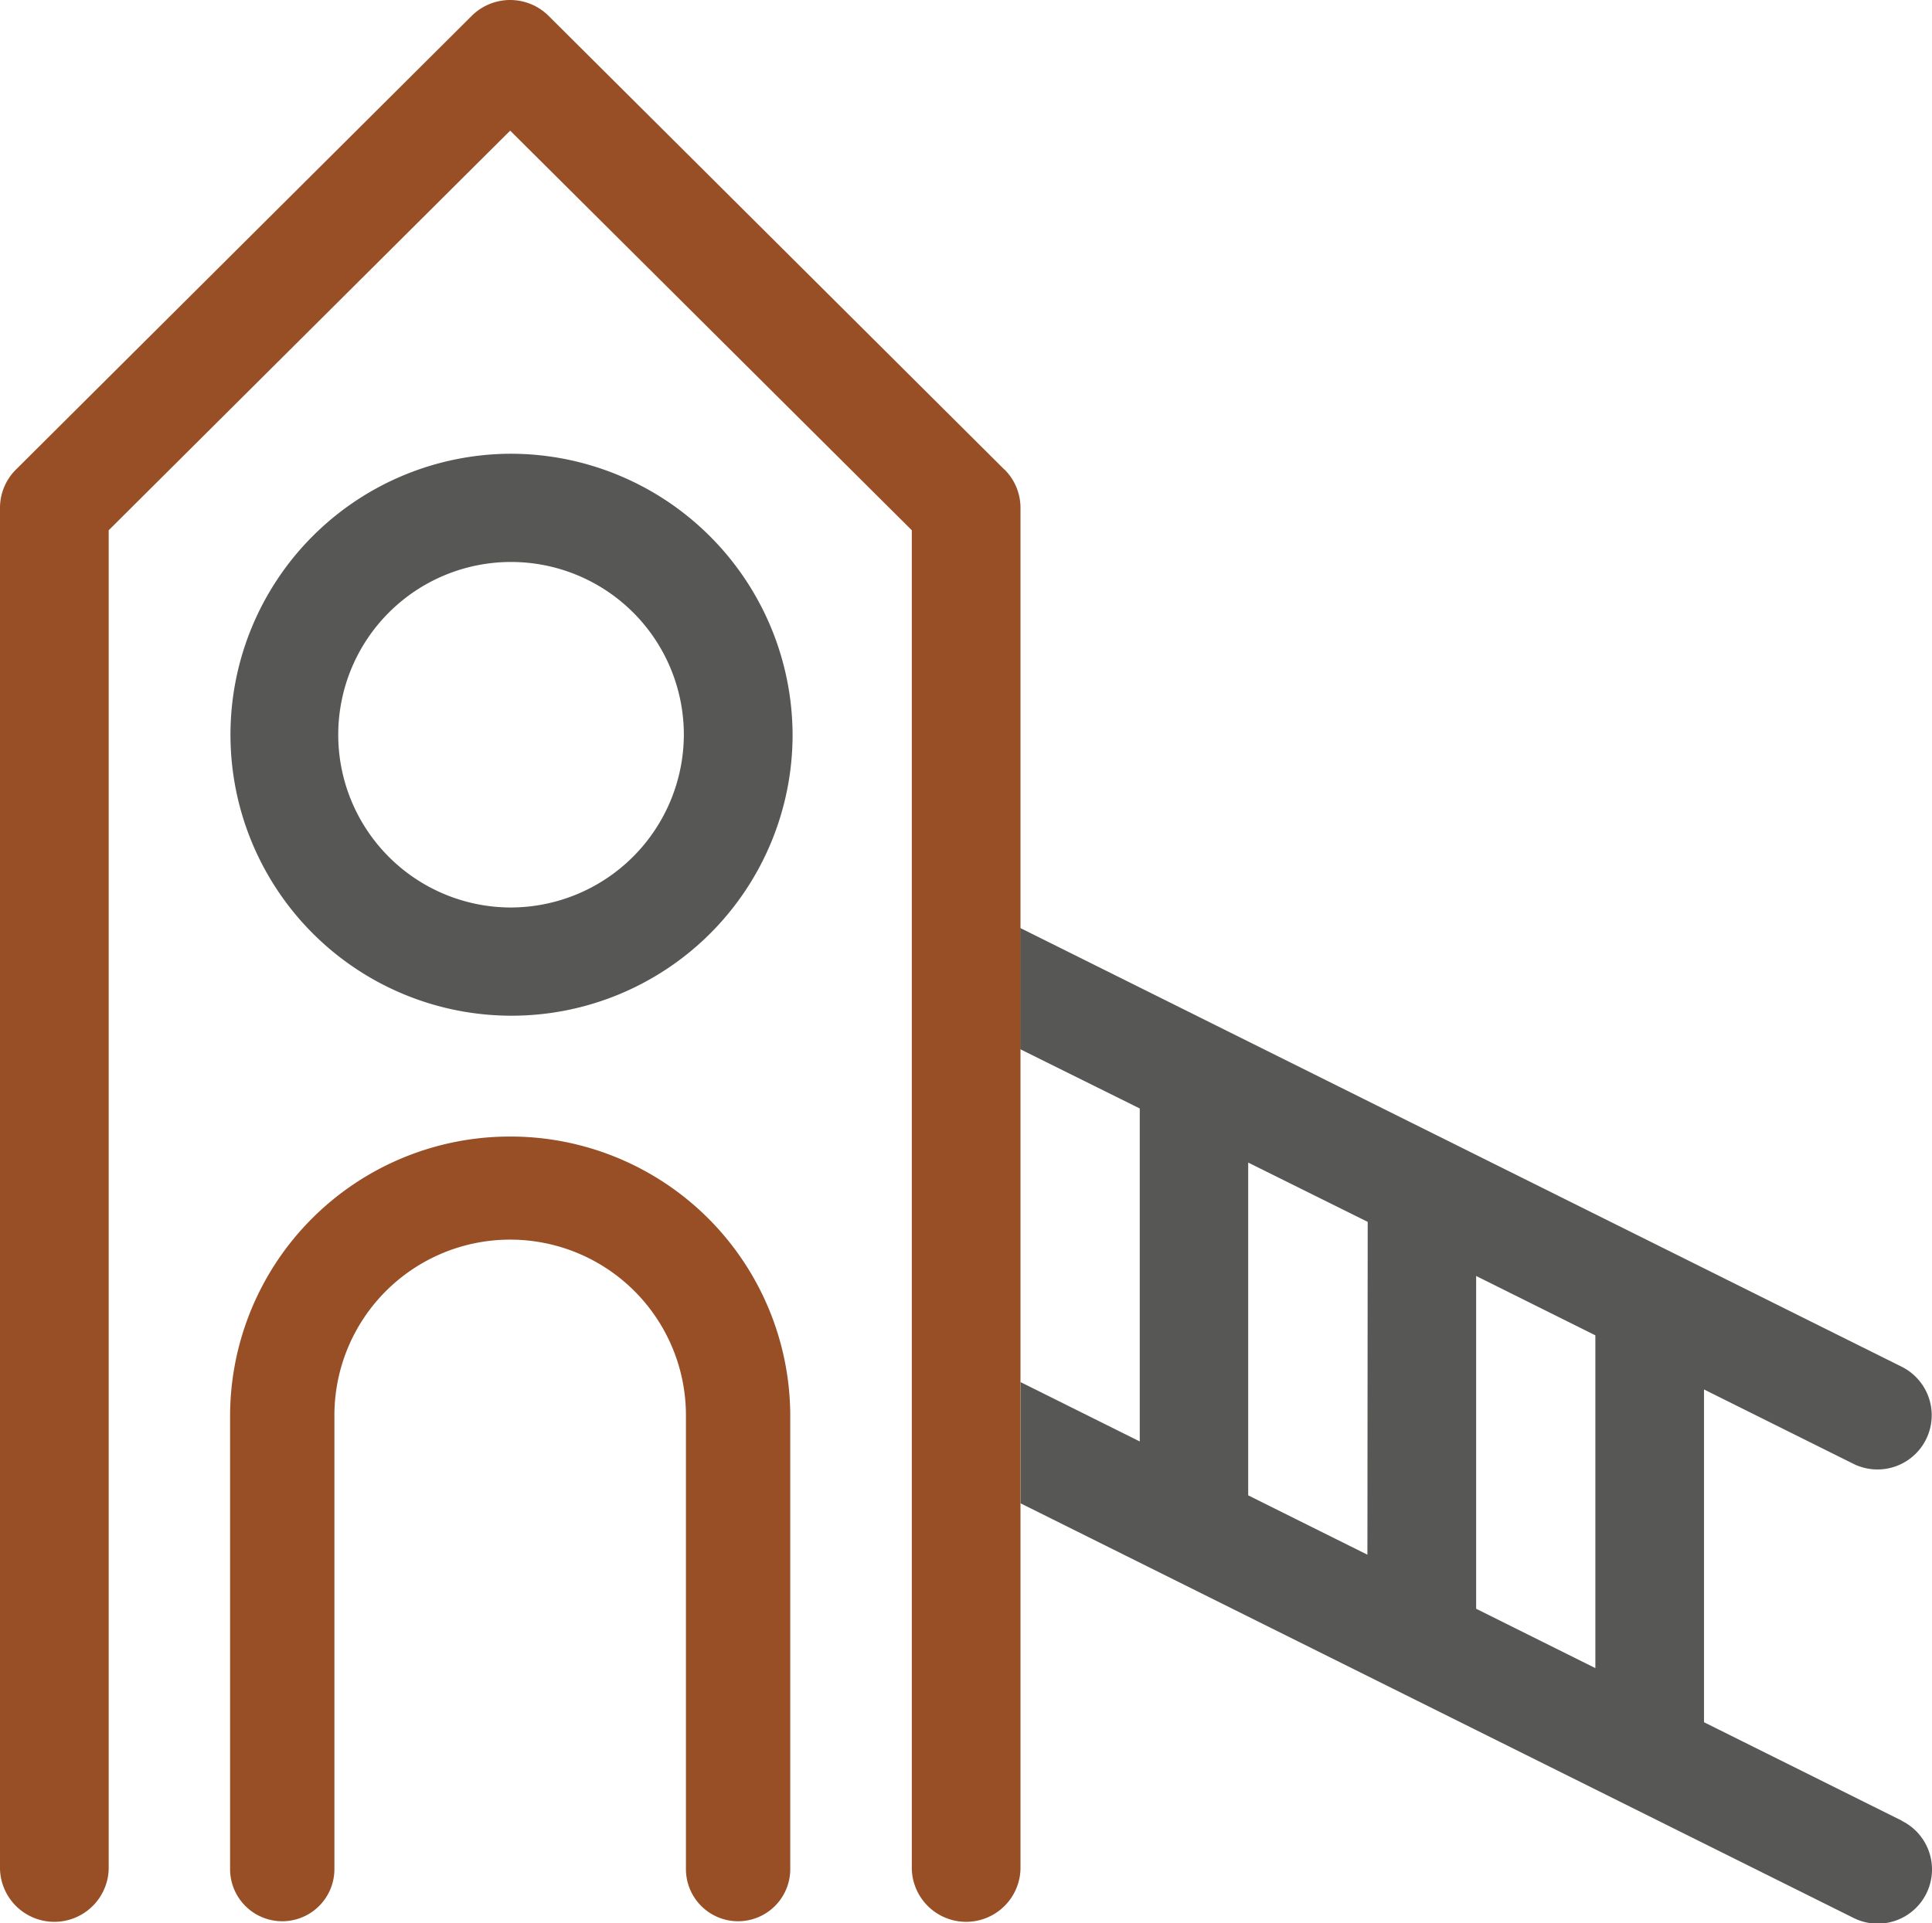
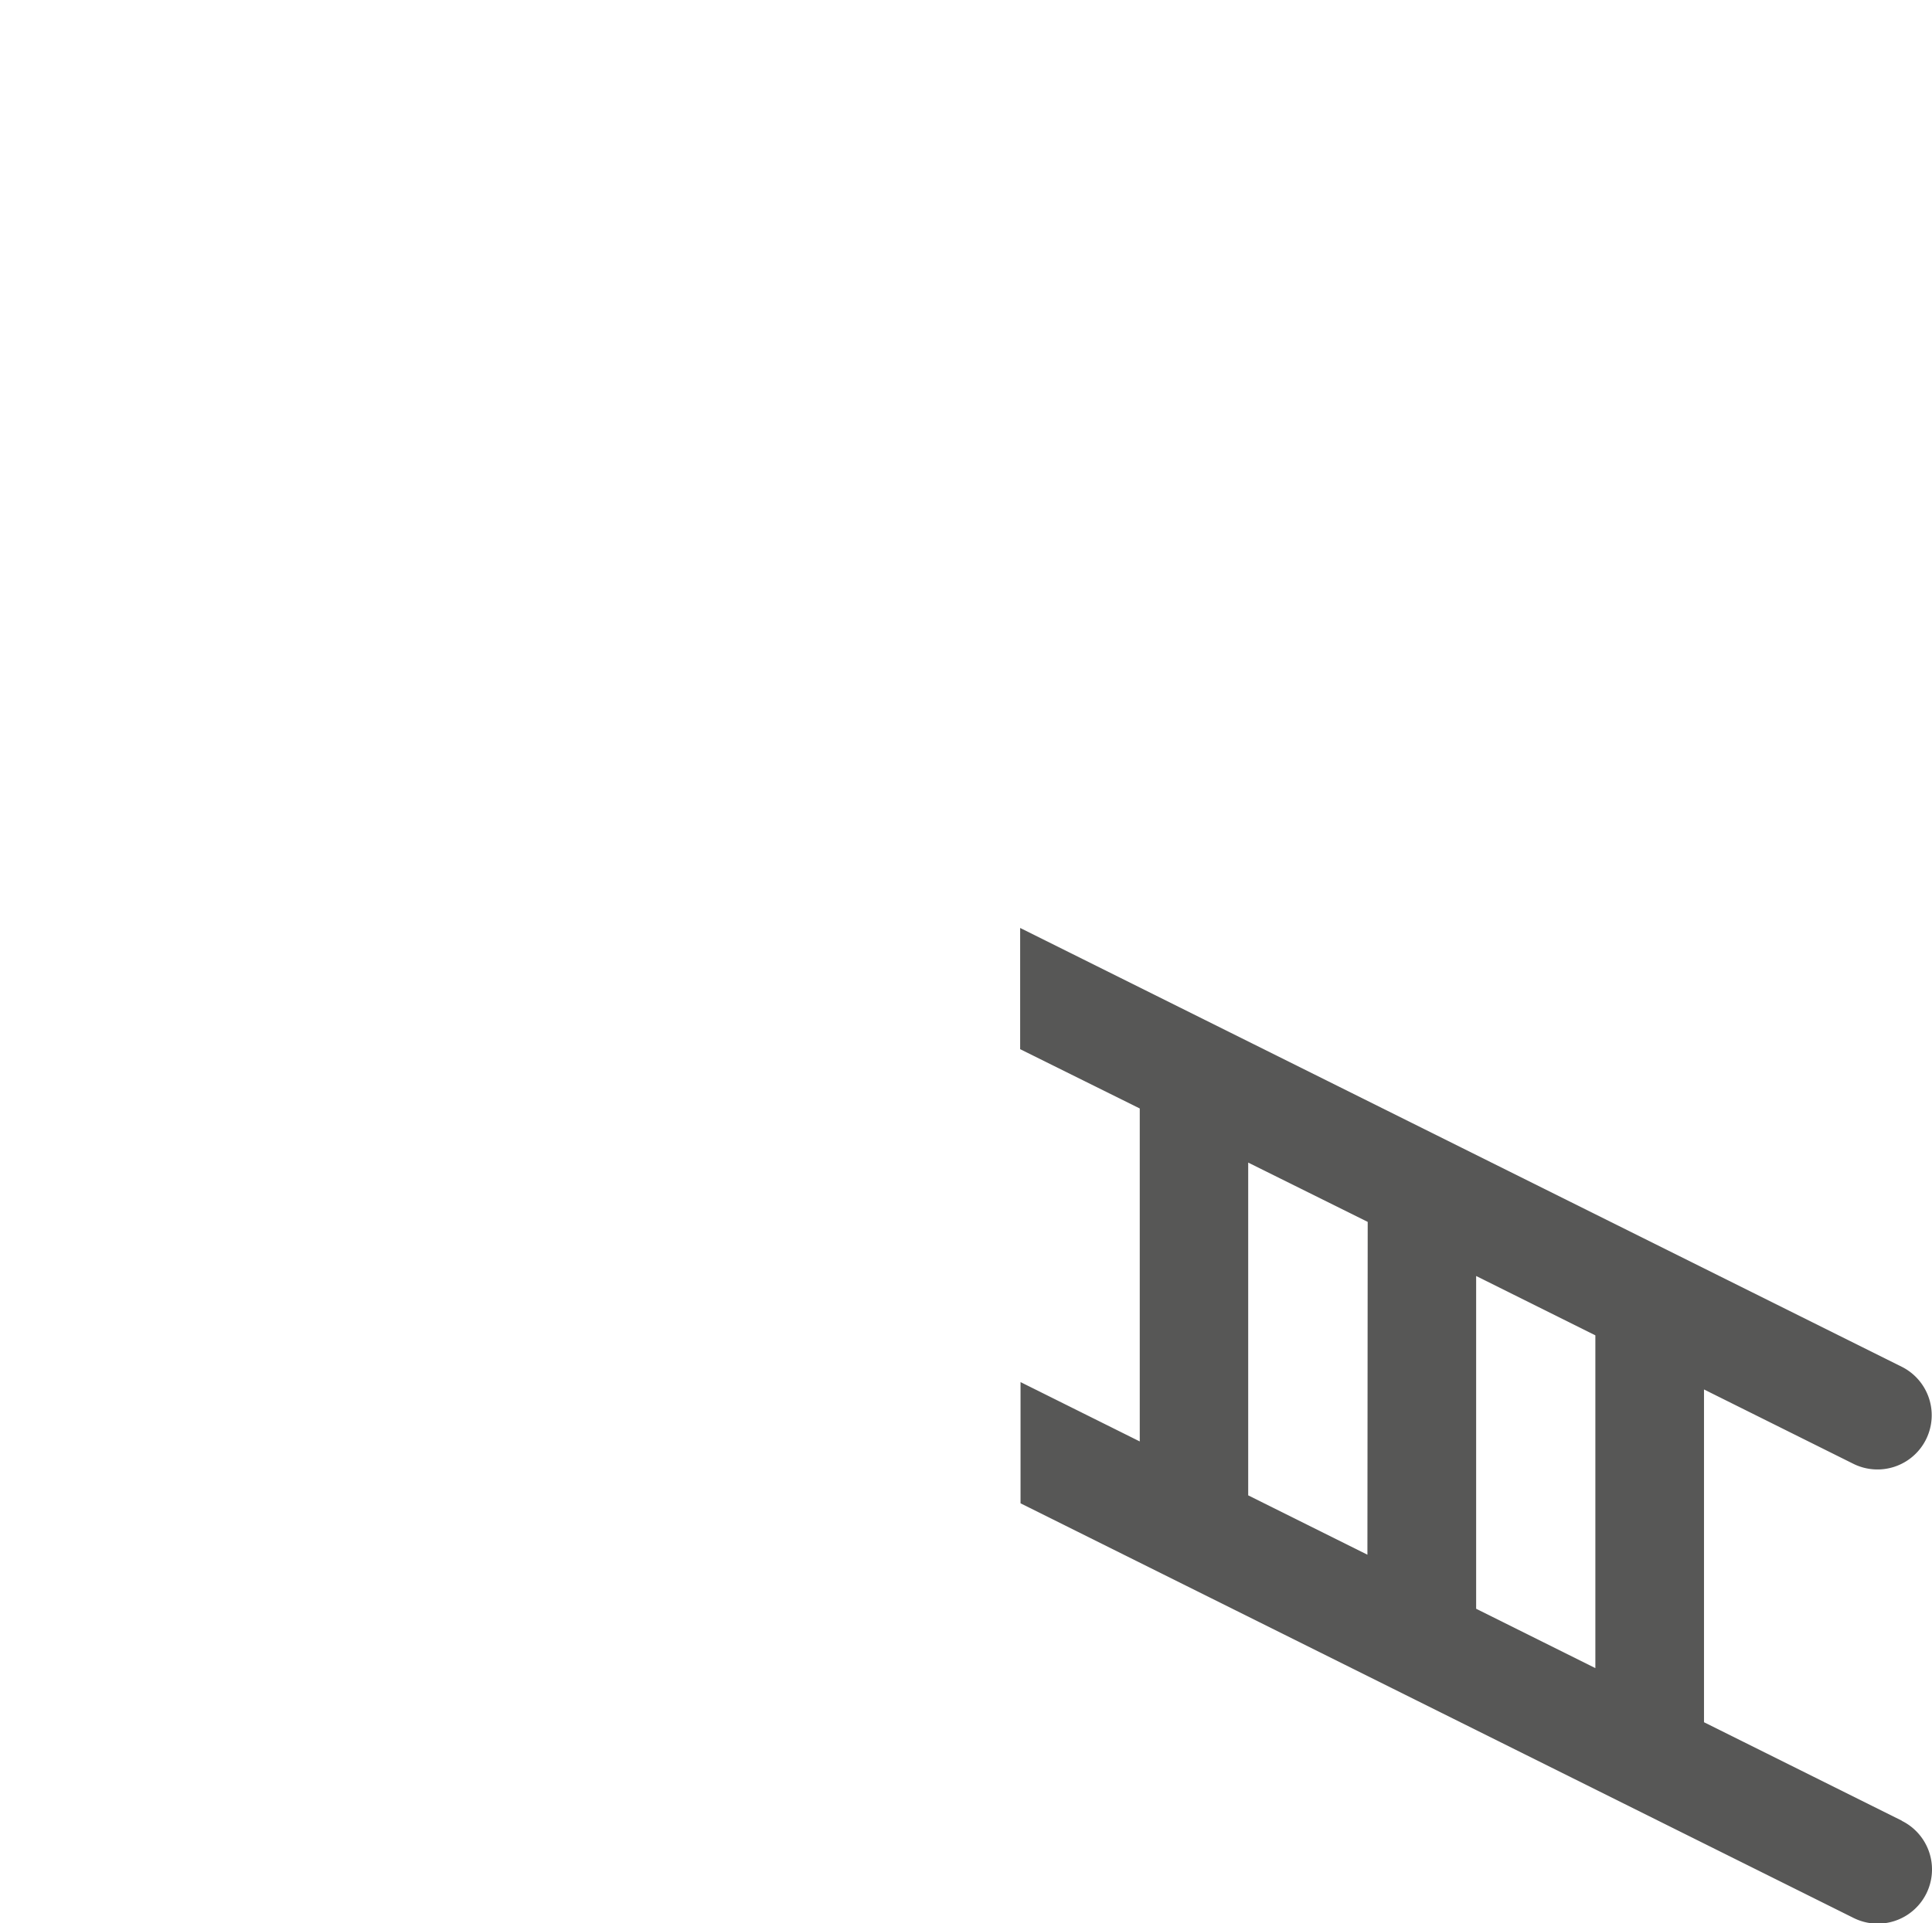
<svg xmlns="http://www.w3.org/2000/svg" width="39.835" height="39.664" viewBox="0 0 39.835 39.664">
  <g id="infantil" transform="translate(0 -0.172)">
    <path id="Trazado_4" data-name="Trazado 4" d="M32.894,34.575l-2.458-1.224V26.488l2.458,1.224Zm-4.7-2.339-2.458-1.224V24.149L28.2,25.372Zm11.02,5.486-4.08-2.031V28.828l3.077,1.532a1.117,1.117,0,1,0,1-2l-18.177-9.05v2.5L23.5,23.033V29.9l-2.458-1.224v2.5l17.175,8.551a1.117,1.117,0,1,0,1-2Z" fill="#575756" fill-rule="evenodd" />
-     <path id="Trazado_5" data-name="Trazado 5" d="M10.519,18.888A3.563,3.563,0,1,1,14.1,15.325a3.575,3.575,0,0,1-3.578,3.563m0-9.358a5.795,5.795,0,1,0,5.82,5.8,5.814,5.814,0,0,0-5.82-5.8" fill="#575756" fill-rule="evenodd" />
    <g id="Grupo_2" data-name="Grupo 2">
-       <path id="Trazado_6" data-name="Trazado 6" d="M20.71,9.849,11.311.491a1.124,1.124,0,0,0-1.585,0L.328,9.849A1.113,1.113,0,0,0,0,10.638V38.712a1.121,1.121,0,0,0,2.241,0V11.1l8.278-8.242L18.8,11.1V38.712a1.121,1.121,0,0,0,2.241,0V10.638a1.113,1.113,0,0,0-.328-.789" transform="translate(0 0.008)" fill="#984f25" fill-rule="evenodd" />
-       <path id="Trazado_7" data-name="Trazado 7" d="M10.519,23.612a5.769,5.769,0,0,0-5.775,5.75V38.72a1.075,1.075,0,0,0,2.151,0V29.362a3.624,3.624,0,0,1,7.248,0V38.72a1.075,1.075,0,0,0,2.151,0V29.362a5.769,5.769,0,0,0-5.775-5.75" fill="#984f25" fill-rule="evenodd" />
-     </g>
+       </g>
  </g>
</svg>